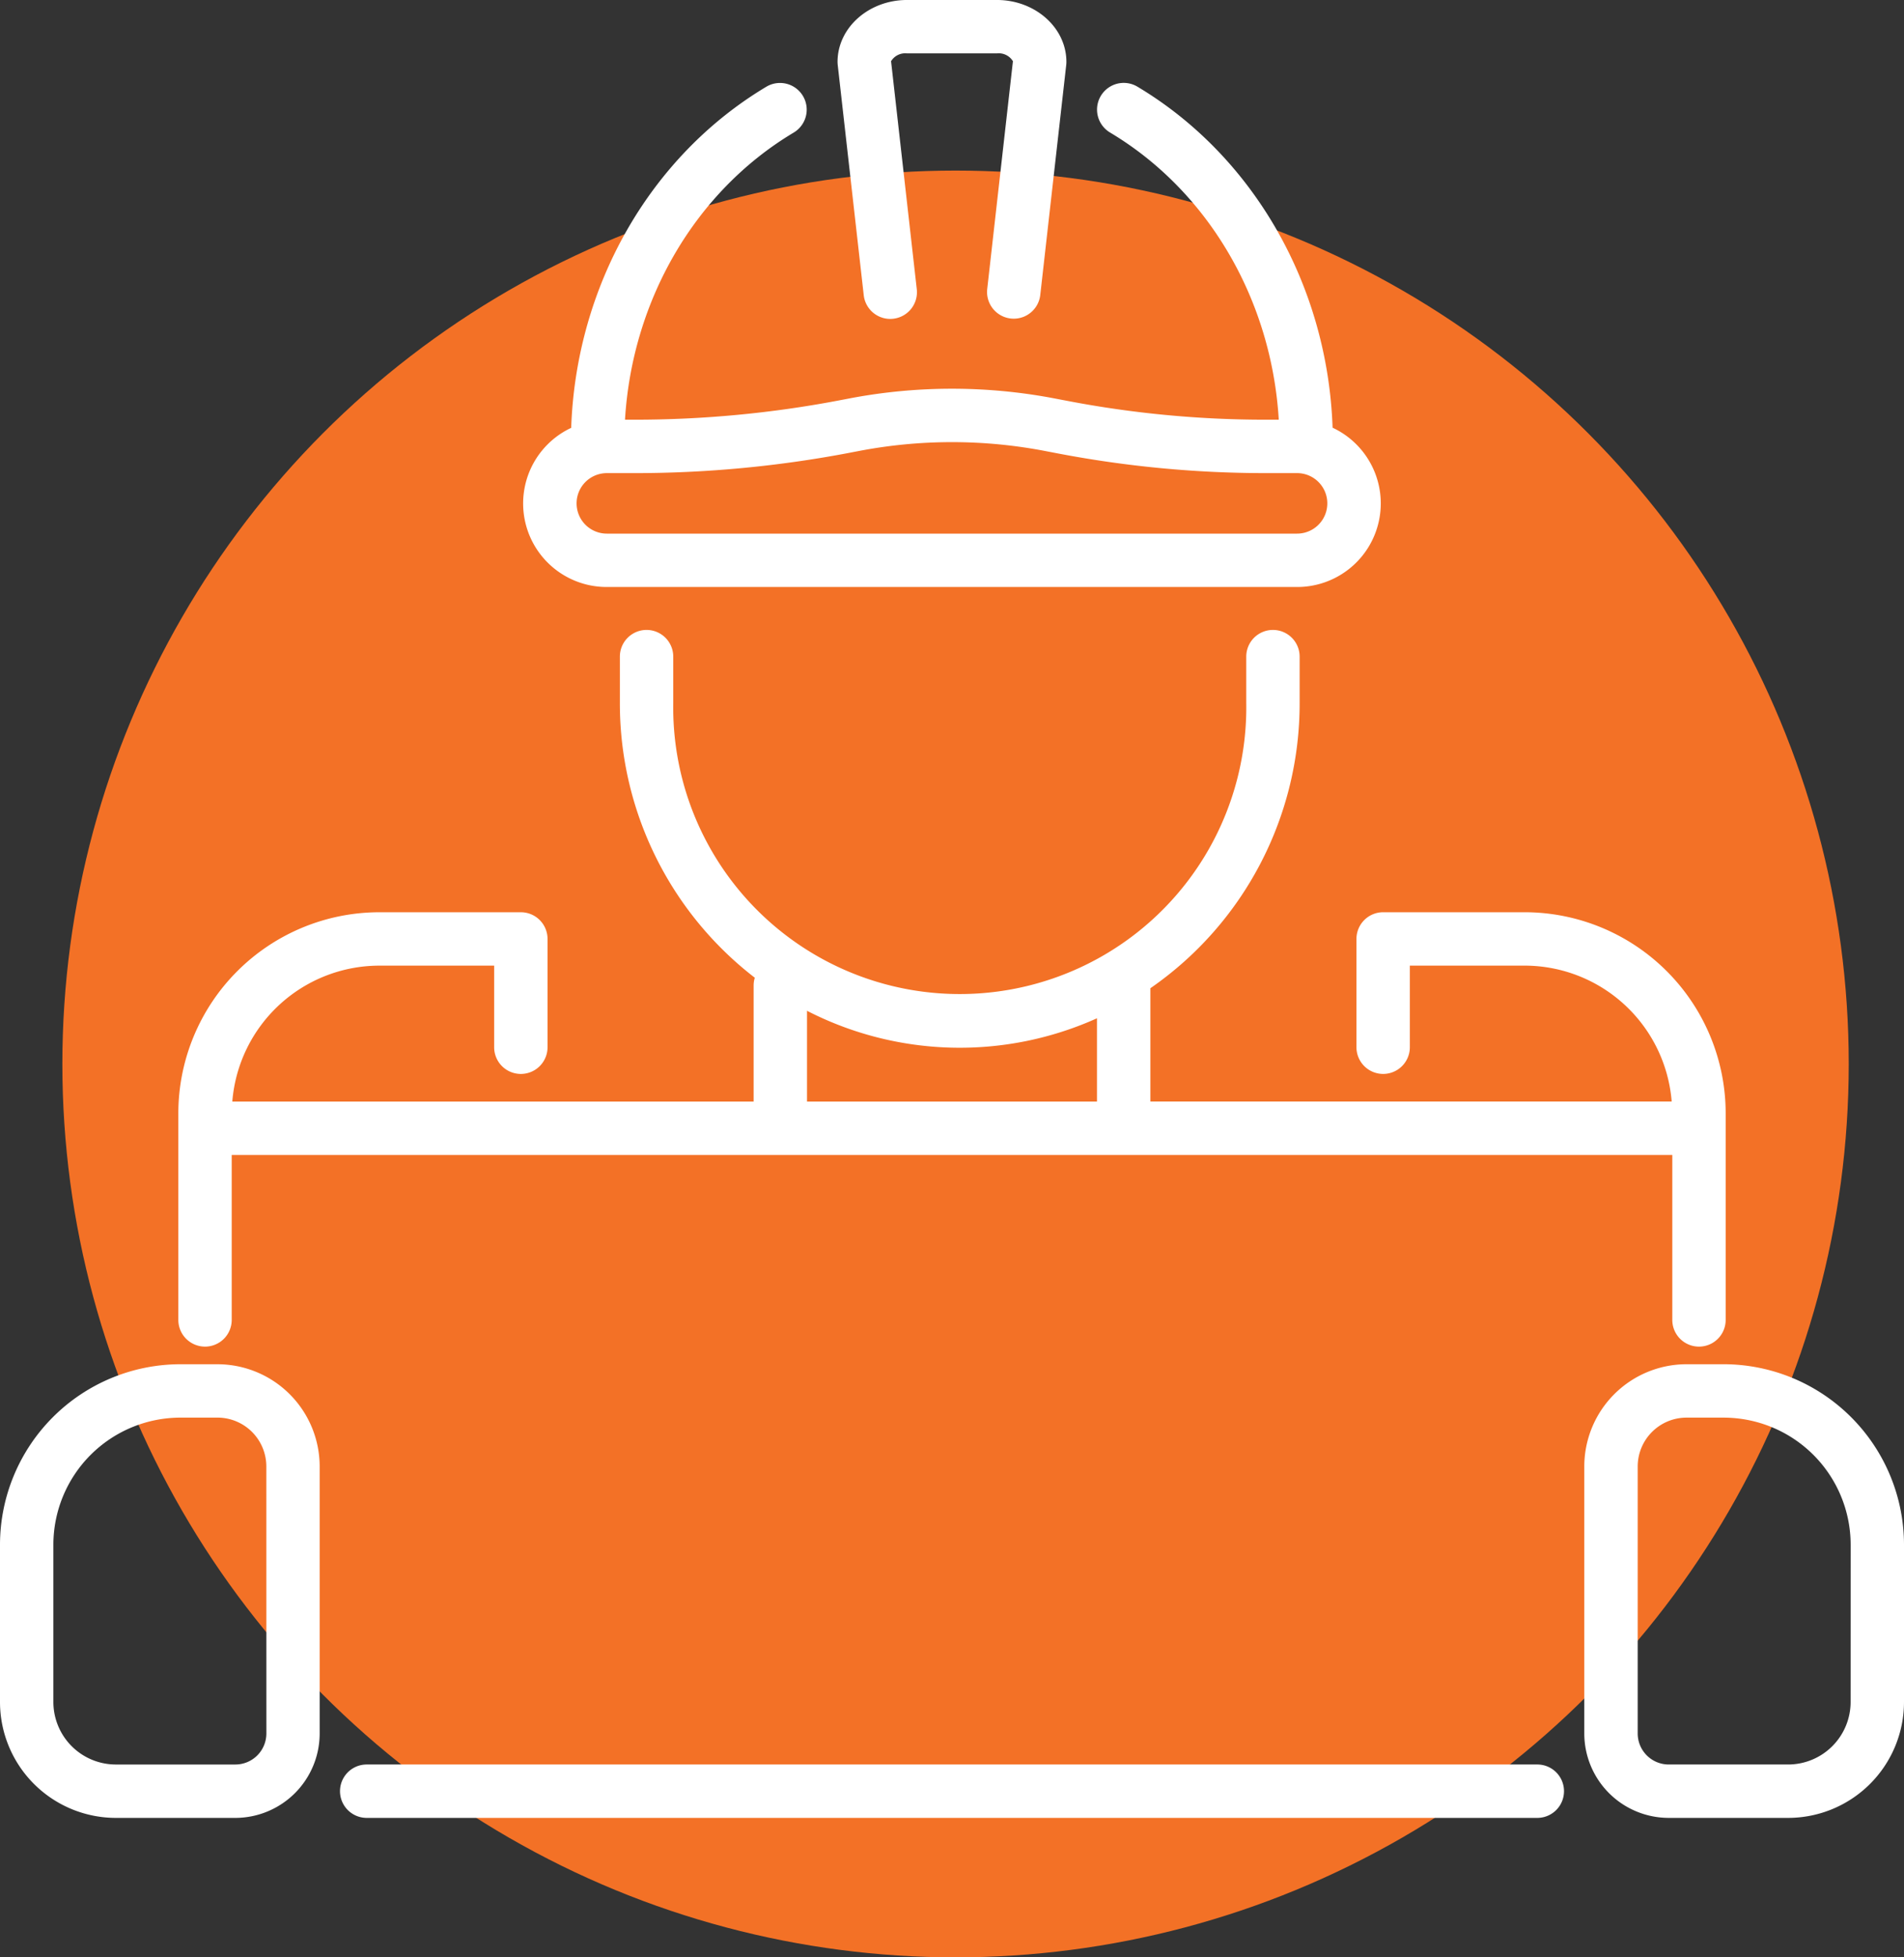
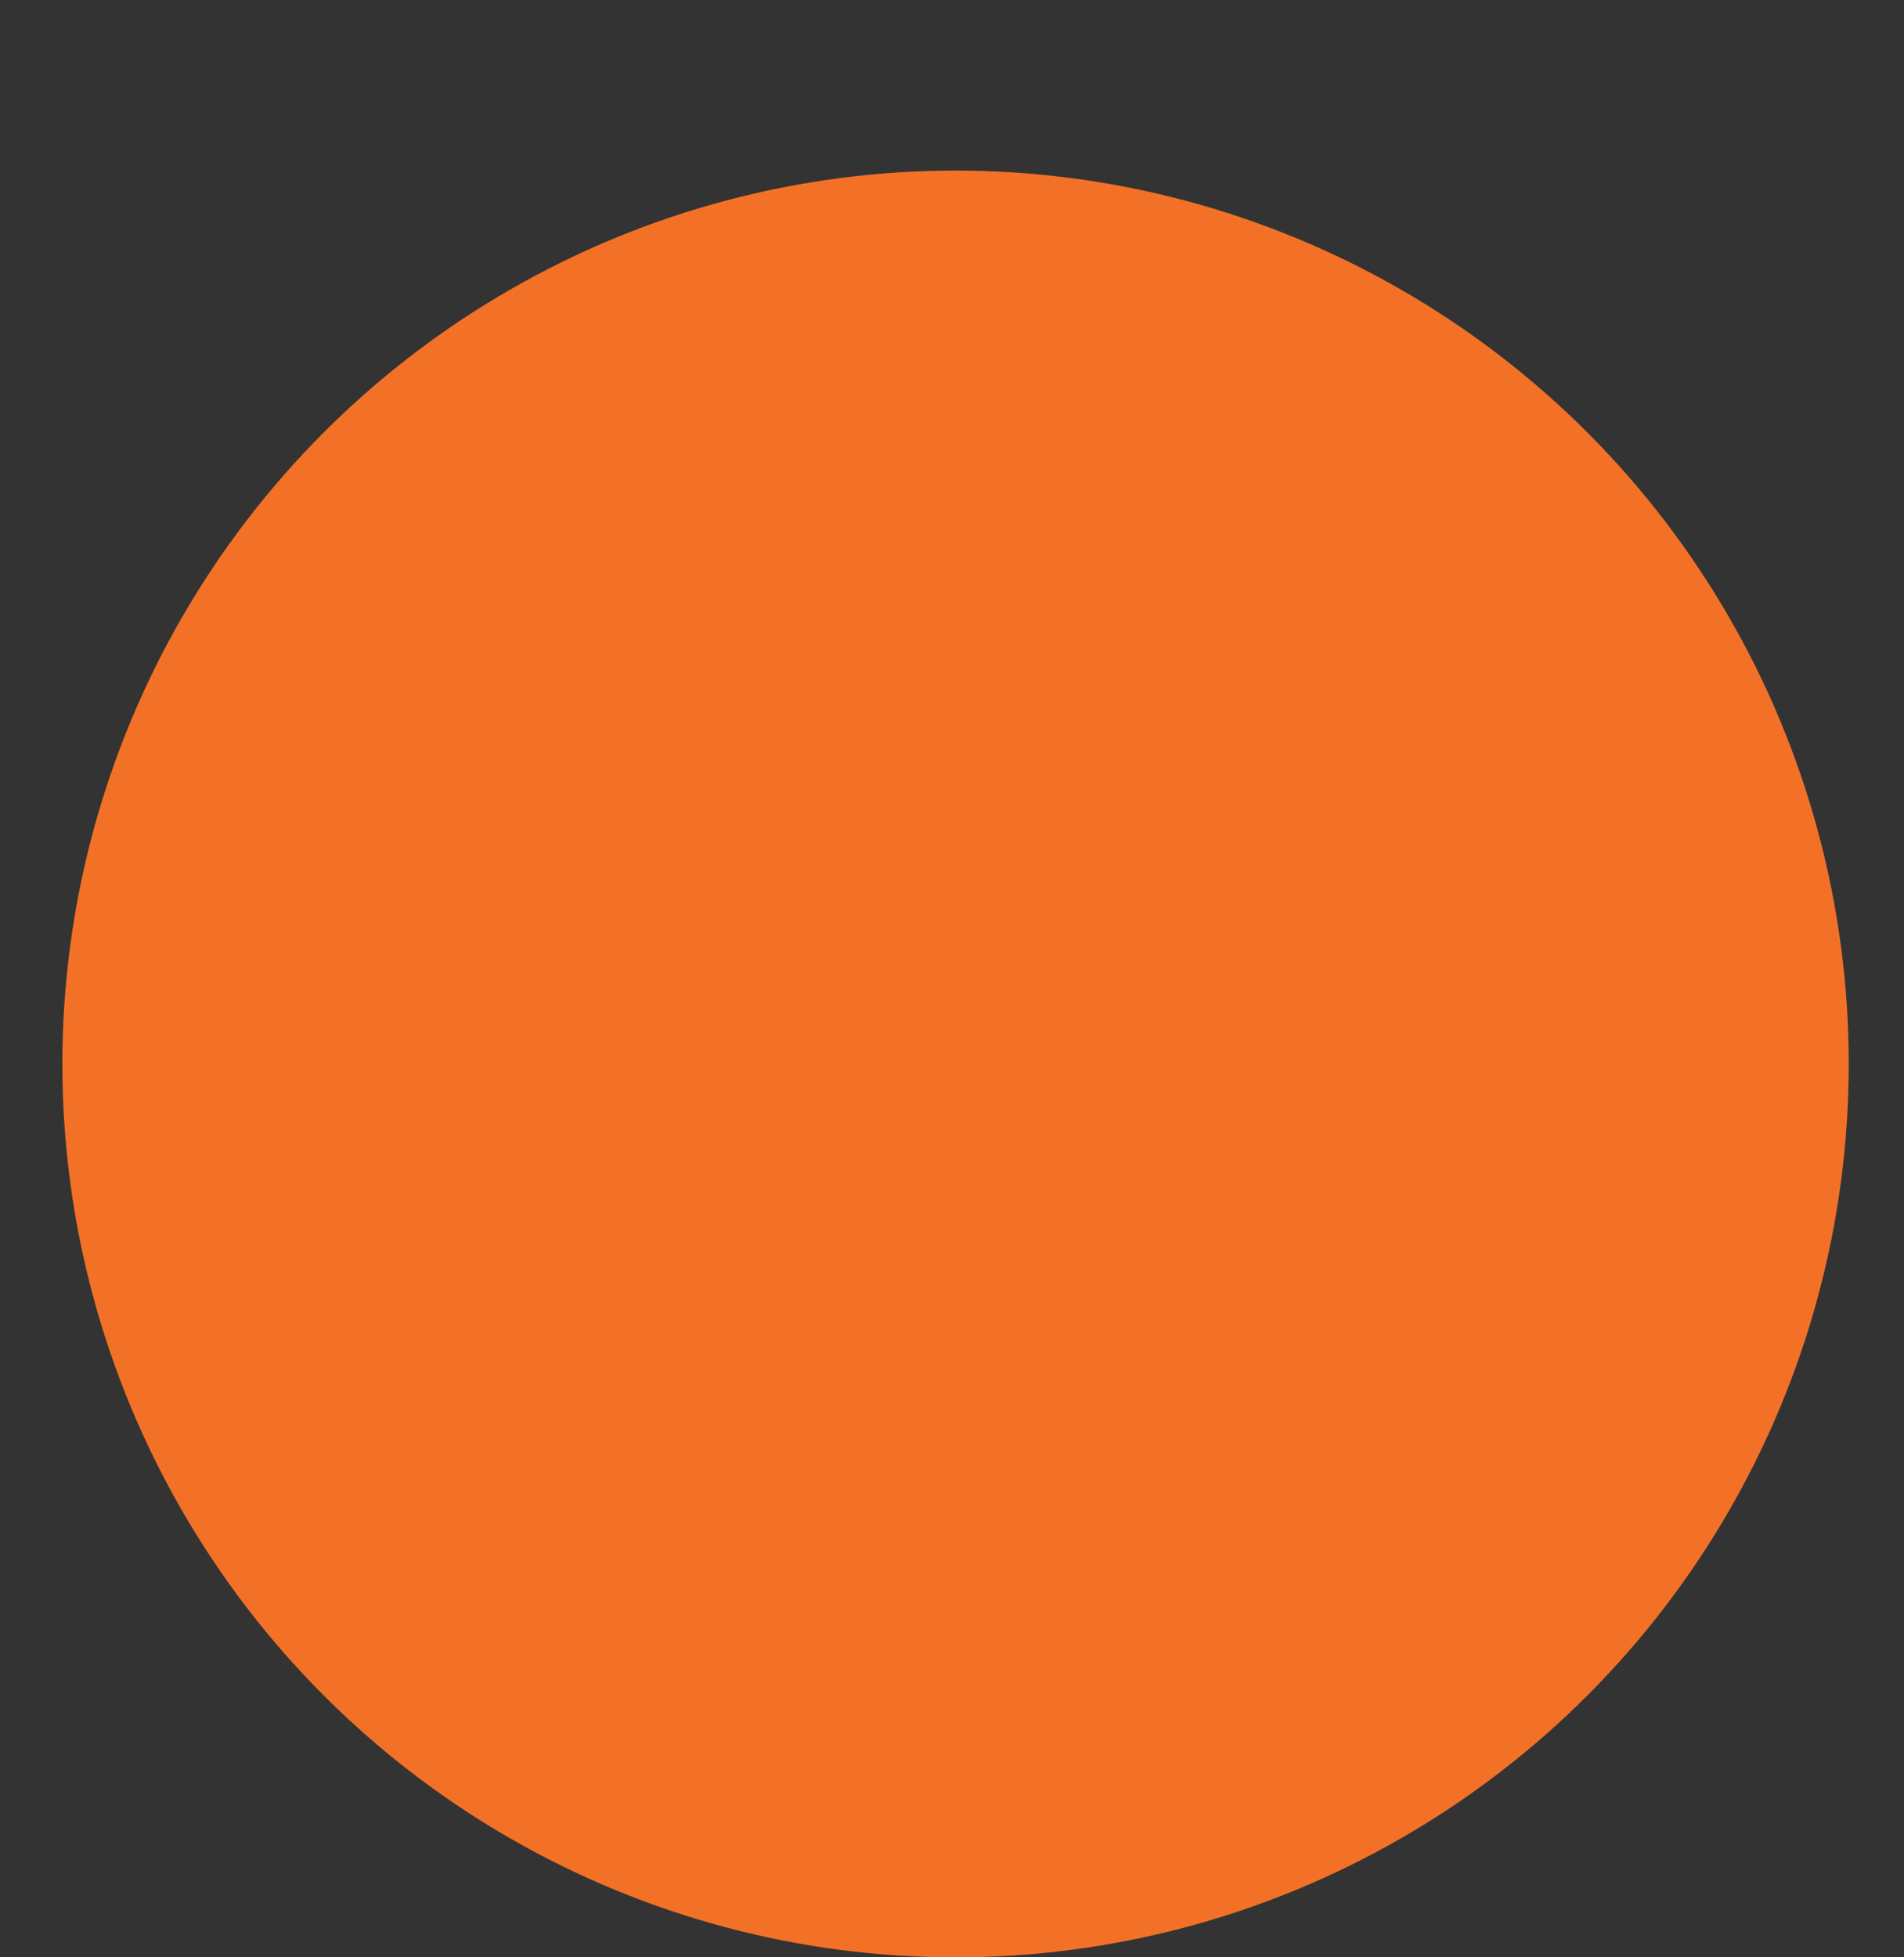
<svg xmlns="http://www.w3.org/2000/svg" width="180.128" height="185.134" viewBox="0 0 180.128 185.134">
  <rect x="0" y="0" width="180.128" height="185.134" fill="#333333" stroke="none" />
  <defs>
    <clipPath id="clip-path">
-       <rect id="Rectangle_1541" data-name="Rectangle 1541" width="180.128" height="171.942" fill="none" />
-     </clipPath>
+       </clipPath>
  </defs>
  <g id="Group_929" data-name="Group 929" transform="translate(-1232.1 -1941.866)">
    <circle id="Ellipse_7" data-name="Ellipse 7" cx="84.5" cy="84.5" r="84.5" transform="translate(1238 1958)" fill="#f37126" />
    <g id="Group_643" data-name="Group 643" transform="translate(1232.1 1941.866)">
      <g id="Group_642" data-name="Group 642" clip-path="url(#clip-path)">
        <path id="Path_6458" data-name="Path 6458" d="M20.58,178.851H17.07A17.089,17.089,0,0,0,0,195.921V210.8A10.971,10.971,0,0,0,10.959,221.76h11.3a7.992,7.992,0,0,0,7.983-7.982v-25.26a9.677,9.677,0,0,0-9.666-9.666M25.2,213.778a2.936,2.936,0,0,1-2.933,2.932h-11.3A5.915,5.915,0,0,1,5.05,210.8v-14.88A12.034,12.034,0,0,1,17.07,183.9H20.58a4.621,4.621,0,0,1,4.616,4.616Z" transform="translate(0 -49.817)" fill="#fff" />
-         <path id="Path_6459" data-name="Path 6459" d="M220.925,178.851h-3.511a9.677,9.677,0,0,0-9.666,9.665v25.26a7.992,7.992,0,0,0,7.983,7.983h11.3A10.971,10.971,0,0,0,237.994,210.8v-14.88a17.089,17.089,0,0,0-17.07-17.07m12.019,31.95a5.915,5.915,0,0,1-5.909,5.909h-11.3a2.936,2.936,0,0,1-2.933-2.933v-25.26a4.621,4.621,0,0,1,4.616-4.615h3.511a12.033,12.033,0,0,1,12.019,12.02Z" transform="translate(-57.866 -49.817)" fill="#fff" />
        <path id="Path_6460" data-name="Path 6460" d="M25.909,150.371a2.525,2.525,0,0,0,2.525-2.525v-15.6H164.721v15.6a2.525,2.525,0,0,0,5.05,0V128.3a19.036,19.036,0,0,0-19.015-19.015h-13.39a2.525,2.525,0,0,0-2.525,2.525v10.244a2.525,2.525,0,0,0,5.05,0v-7.719h10.864a13.974,13.974,0,0,1,13.908,12.856H115.343V116.475a32.745,32.745,0,0,0,14.122-27V85.109a2.525,2.525,0,1,0-5.05,0V89.48a27.108,27.108,0,1,1-54.209,0V85.109a2.525,2.525,0,0,0-5.05,0V89.48a32.746,32.746,0,0,0,12.765,26,2.49,2.49,0,0,0-.11.7v11.013H28.49A13.974,13.974,0,0,1,42.4,114.336H53.263v7.719a2.525,2.525,0,0,0,5.05,0V111.811a2.525,2.525,0,0,0-2.525-2.525H42.4A19.036,19.036,0,0,0,23.384,128.3v19.545a2.525,2.525,0,0,0,2.525,2.525M82.86,118.607a31.626,31.626,0,0,0,27.433.708v7.878H82.86Z" transform="translate(-6.513 -23.003)" fill="#fff" />
-         <path id="Path_6461" data-name="Path 6461" d="M157.856,231.326H47.109a2.525,2.525,0,0,0,0,5.05H157.856a2.525,2.525,0,1,0,0-5.05" transform="translate(-12.418 -64.434)" fill="#fff" />
        <path id="Path_6462" data-name="Path 6462" d="M112.306,27.922a2.525,2.525,0,0,0,2.506,2.242,2.418,2.418,0,0,0,.286-.017,2.524,2.524,0,0,0,2.226-2.792L114.891,5.791A1.565,1.565,0,0,1,116.4,5.05h8.506a1.566,1.566,0,0,1,1.514.741l-2.434,21.564a2.525,2.525,0,0,0,5.018.566l2.459-21.783a2.491,2.491,0,0,0,.016-.284c0-3.229-2.949-5.855-6.572-5.855H116.4c-3.624,0-6.572,2.627-6.572,5.855a2.667,2.667,0,0,0,.016.284Z" transform="translate(-30.592)" fill="#fff" />
        <path id="Path_6463" data-name="Path 6463" d="M76.528,58.548h65.3a7.905,7.905,0,0,0,3.353-15.067c-.46-13.41-7.445-25.675-18.464-32.255a2.525,2.525,0,1,0-2.589,4.336c9.3,5.552,15.28,15.822,15.962,27.163H138.8a99.432,99.432,0,0,1-18.679-1.774l-1.173-.224a51.708,51.708,0,0,0-19.552,0l-.806.154a103.506,103.506,0,0,1-19.425,1.844H78.24C78.921,31.388,84.9,21.119,94.2,15.568a2.525,2.525,0,0,0-2.589-4.336c-11.02,6.582-18,18.851-18.461,32.263a7.9,7.9,0,0,0,3.381,15.053M99.543,45.842l.807-.154a46.674,46.674,0,0,1,17.65,0l1.172.224h0A104.56,104.56,0,0,0,138.8,47.777h3.021a2.861,2.861,0,1,1,0,5.723h-65.3a2.861,2.861,0,1,1,0-5.722h2.641a108.576,108.576,0,0,0,20.375-1.934" transform="translate(-19.112 -3.028)" fill="#fff" />
      </g>
    </g>
  </g>
</svg>